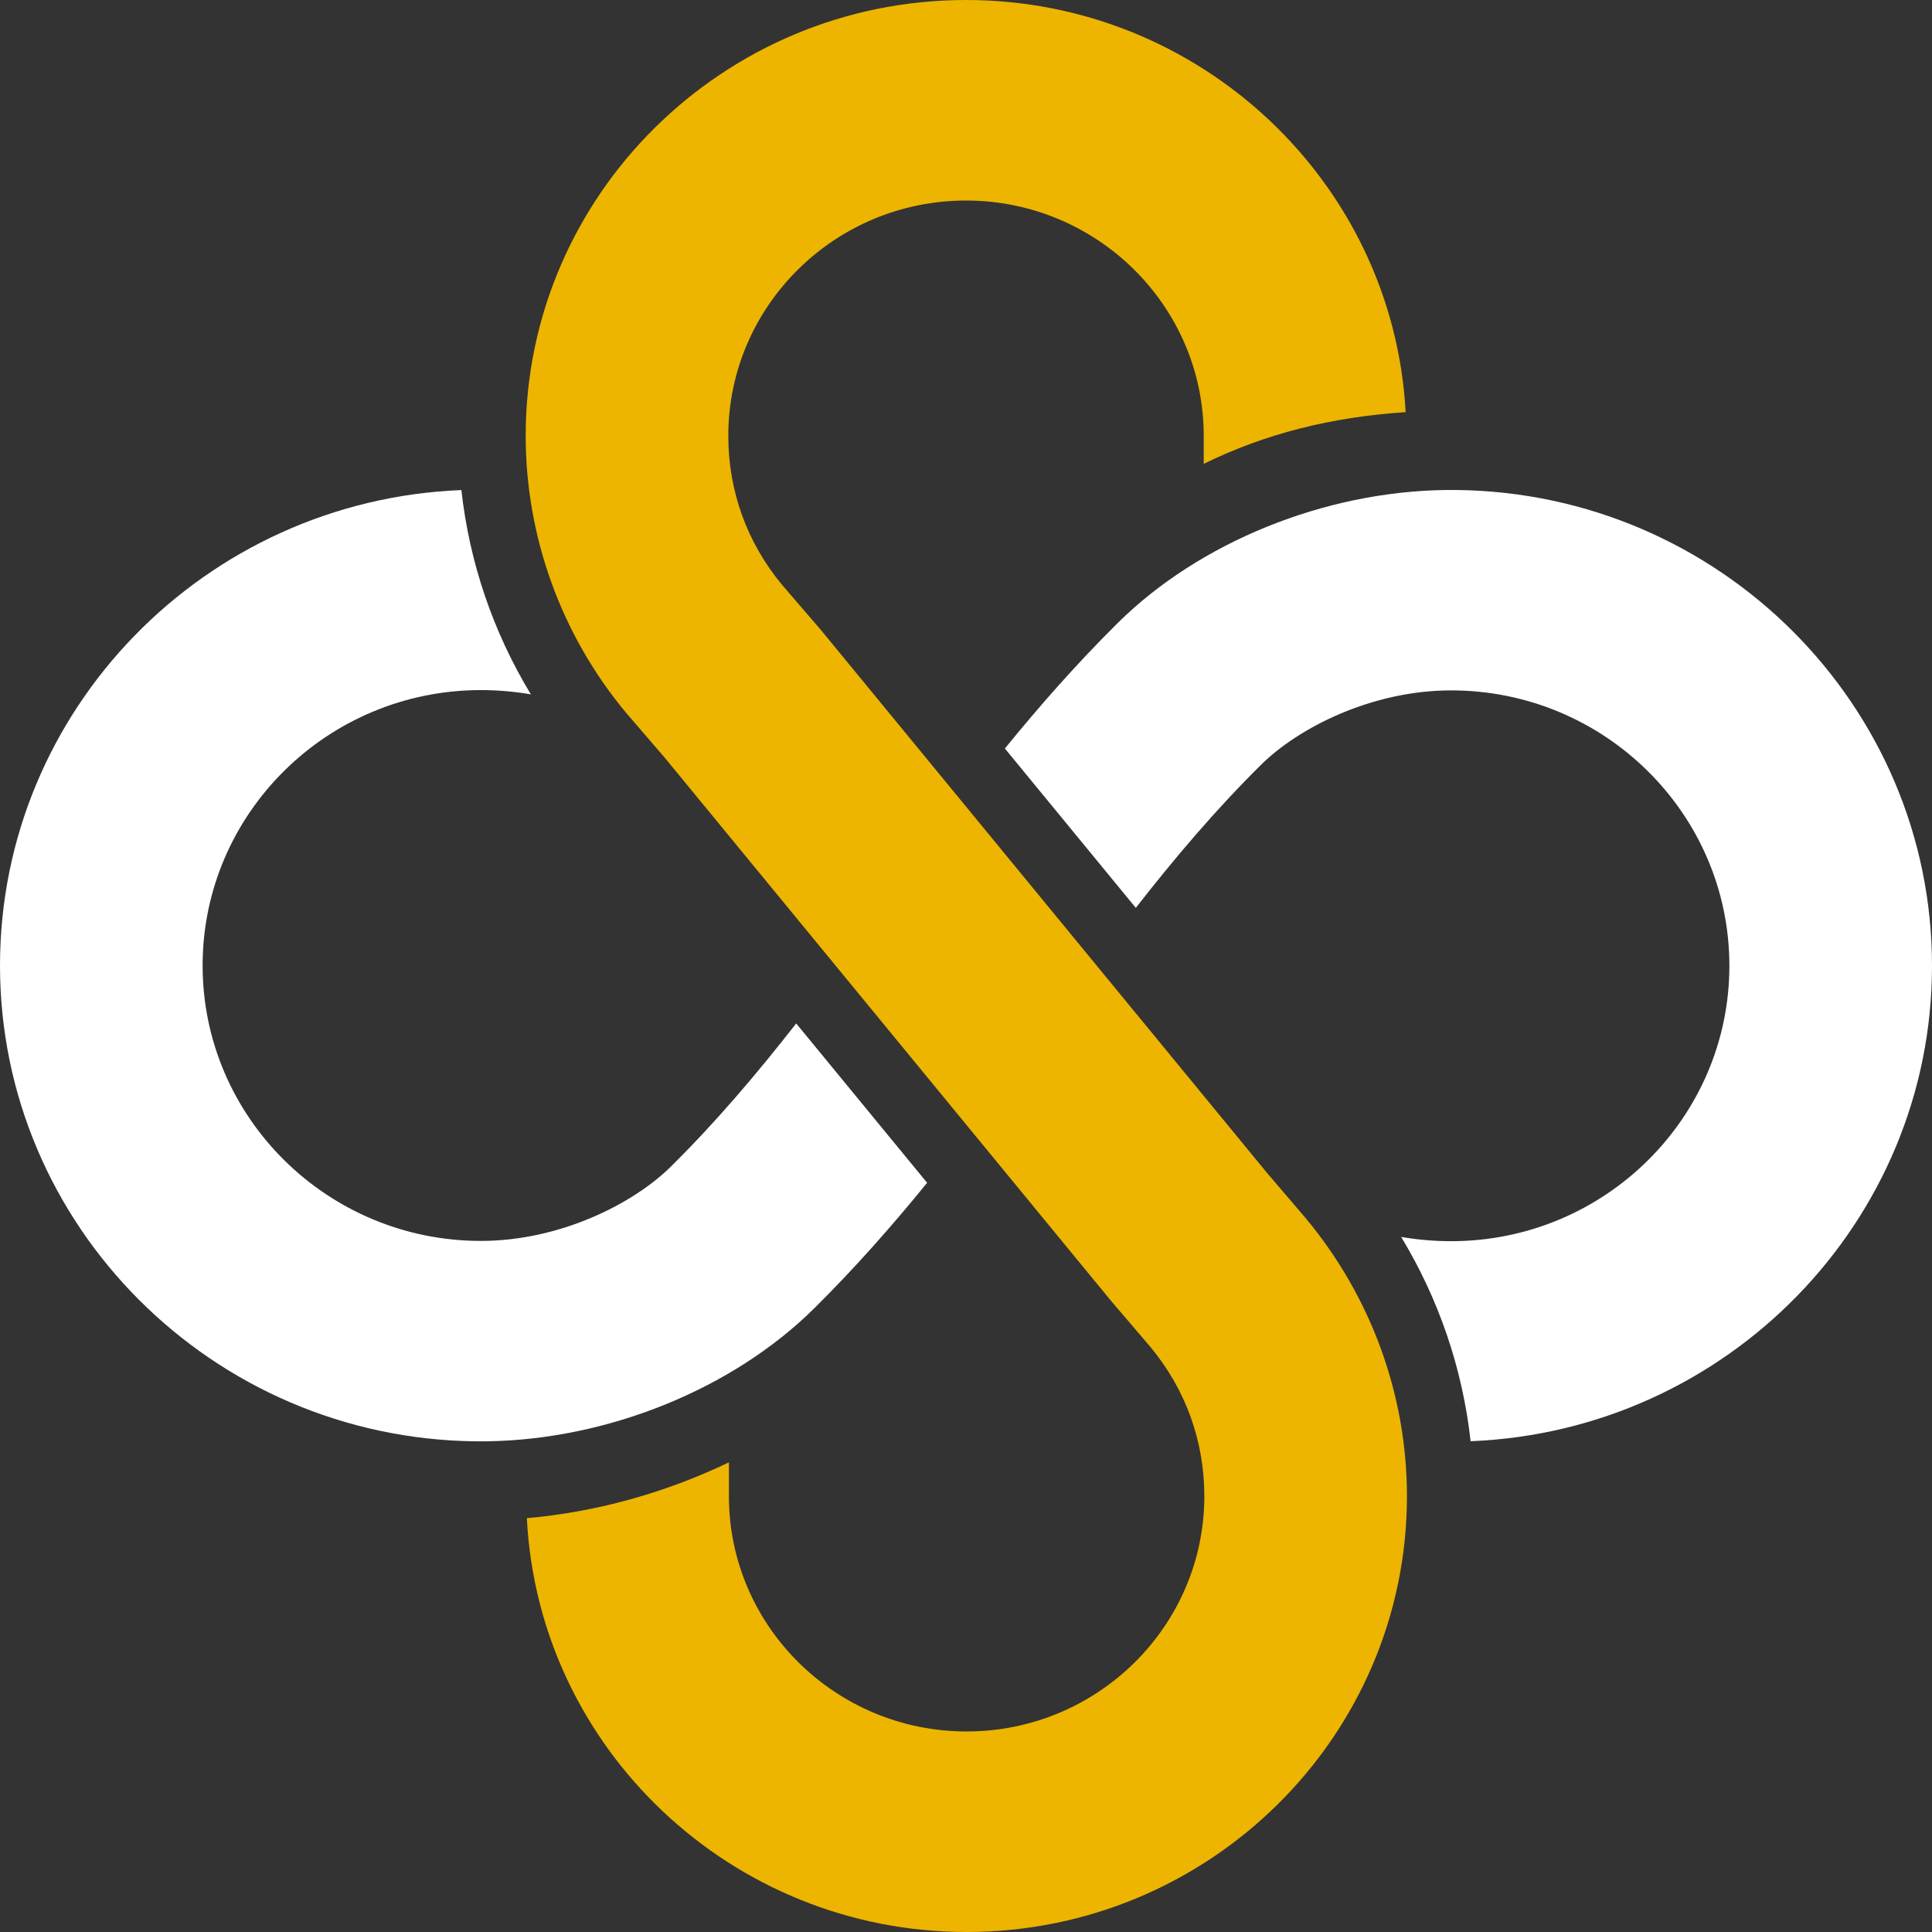
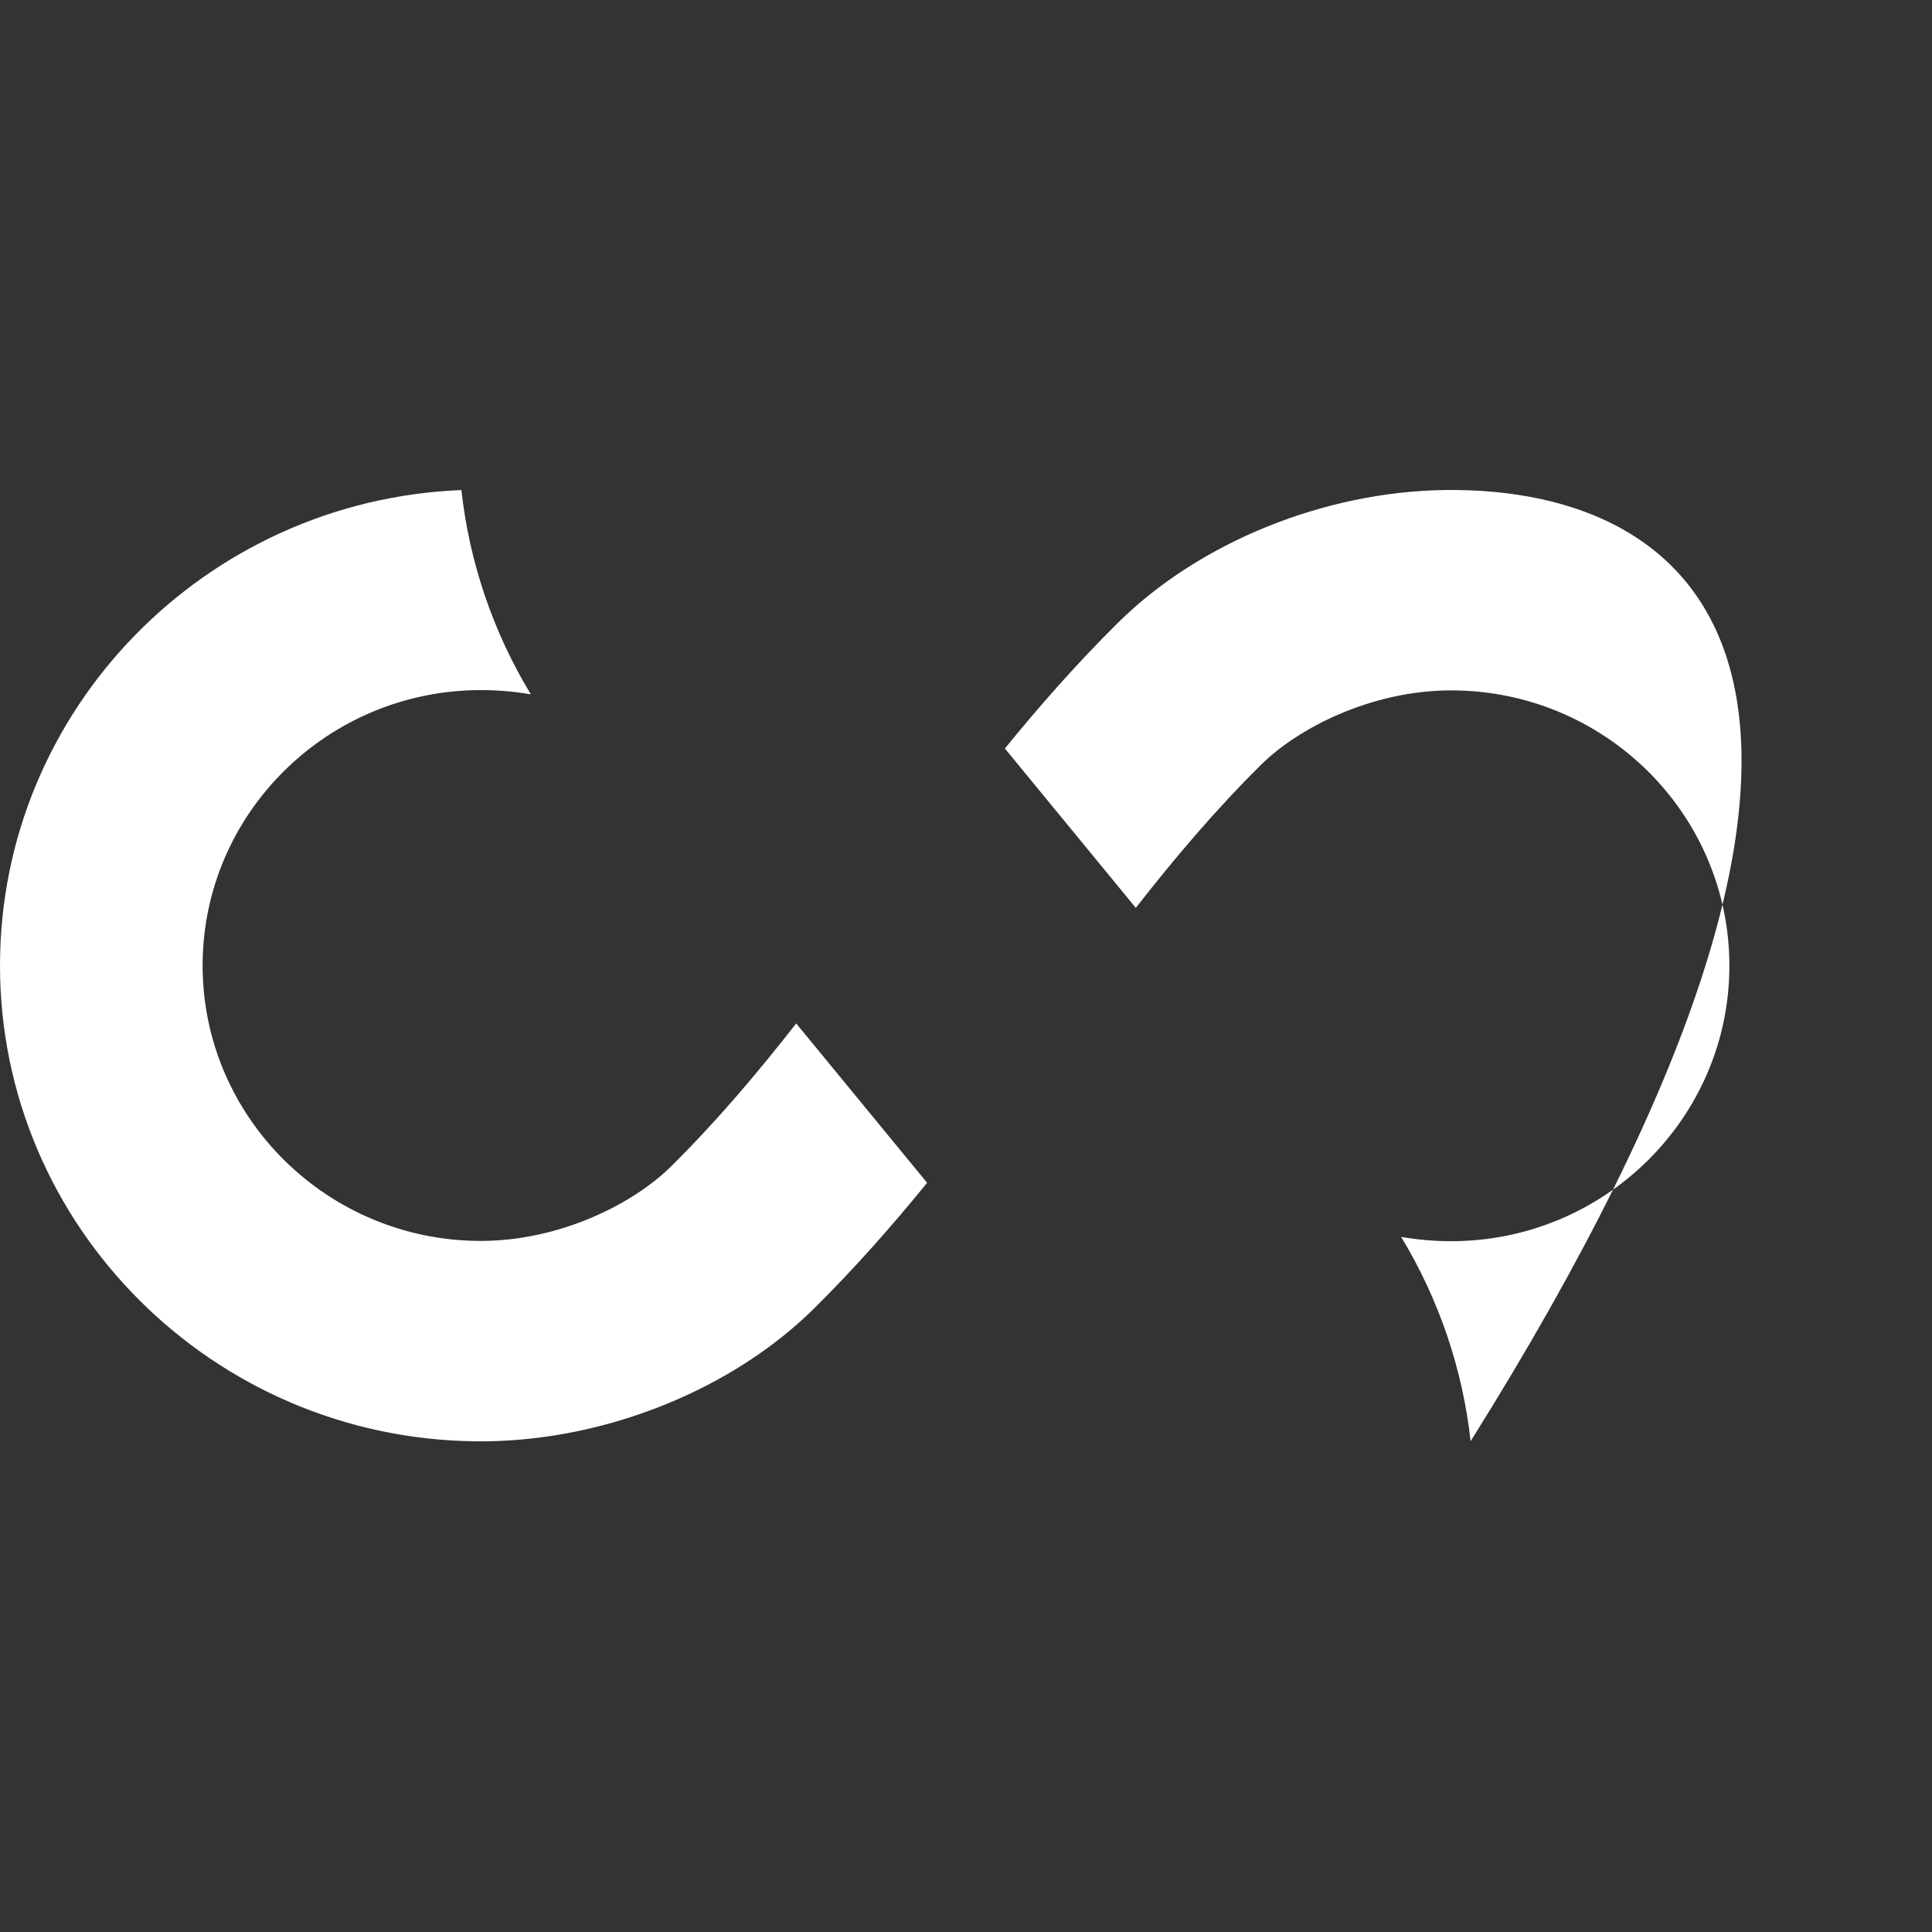
<svg xmlns="http://www.w3.org/2000/svg" width="64" height="64" viewBox="0 0 64 64" fill="none">
  <rect x="0" y="0" width="64" height="64" fill="#333333" stroke="none" />
-   <path d="M32 0C23.958 0 17.414 6.477 17.414 14.437C17.414 17.787 18.599 21.051 20.753 23.628L22.02 25.099L36.799 43.086L38.094 44.602C39.273 46.014 39.895 47.729 39.895 49.563C39.895 53.861 36.362 57.357 32.02 57.357C27.677 57.357 24.146 53.861 24.146 49.563V48.442C22.059 49.445 19.757 50.09 17.453 50.291C17.837 57.915 24.225 64 32.02 64C40.063 64 46.607 57.523 46.607 49.563C46.607 46.215 45.421 42.95 43.243 40.342L41.985 38.87L27.201 20.878L25.91 19.378C24.742 17.971 24.126 16.263 24.126 14.437C24.126 10.139 27.658 6.643 32 6.643C36.342 6.643 39.875 10.139 39.875 14.437V15.366C41.892 14.374 44.099 13.813 46.564 13.653C46.151 6.056 39.777 0 32 0" fill="#EDB500" />
  <path d="M16.112 47.745C20.12 47.695 24.266 46.02 26.971 43.341C28.327 41.999 29.556 40.601 30.712 39.182L26.375 33.903C25.077 35.563 23.733 37.151 22.225 38.644C20.986 39.87 18.559 41.107 15.929 41.107C10.846 41.107 6.712 37.014 6.712 31.984C6.712 26.953 10.846 22.86 15.929 22.86C16.495 22.86 17.048 22.91 17.585 23.001C16.333 20.935 15.548 18.625 15.284 16.234C6.799 16.57 0 23.504 0 31.984C0 40.615 7.045 47.645 15.742 47.745L16.112 47.745Z" fill="white" />
-   <path d="M47.888 16.232C43.88 16.282 39.734 17.957 37.029 20.635C35.673 21.978 34.444 23.376 33.288 24.795L37.625 30.074C38.923 28.413 40.267 26.825 41.775 25.333C43.014 24.107 45.441 22.87 48.071 22.87C53.154 22.87 57.288 26.962 57.288 31.993C57.288 37.024 53.154 41.116 48.071 41.116C47.505 41.116 46.952 41.066 46.415 40.975C47.667 43.041 48.452 45.352 48.716 47.742C57.2 47.406 64 40.472 64 31.993C64 23.362 56.955 16.332 48.258 16.232L47.888 16.232Z" fill="white" />
+   <path d="M47.888 16.232C43.88 16.282 39.734 17.957 37.029 20.635C35.673 21.978 34.444 23.376 33.288 24.795L37.625 30.074C38.923 28.413 40.267 26.825 41.775 25.333C43.014 24.107 45.441 22.87 48.071 22.87C53.154 22.87 57.288 26.962 57.288 31.993C57.288 37.024 53.154 41.116 48.071 41.116C47.505 41.116 46.952 41.066 46.415 40.975C47.667 43.041 48.452 45.352 48.716 47.742C64 23.362 56.955 16.332 48.258 16.232L47.888 16.232Z" fill="white" />
</svg>